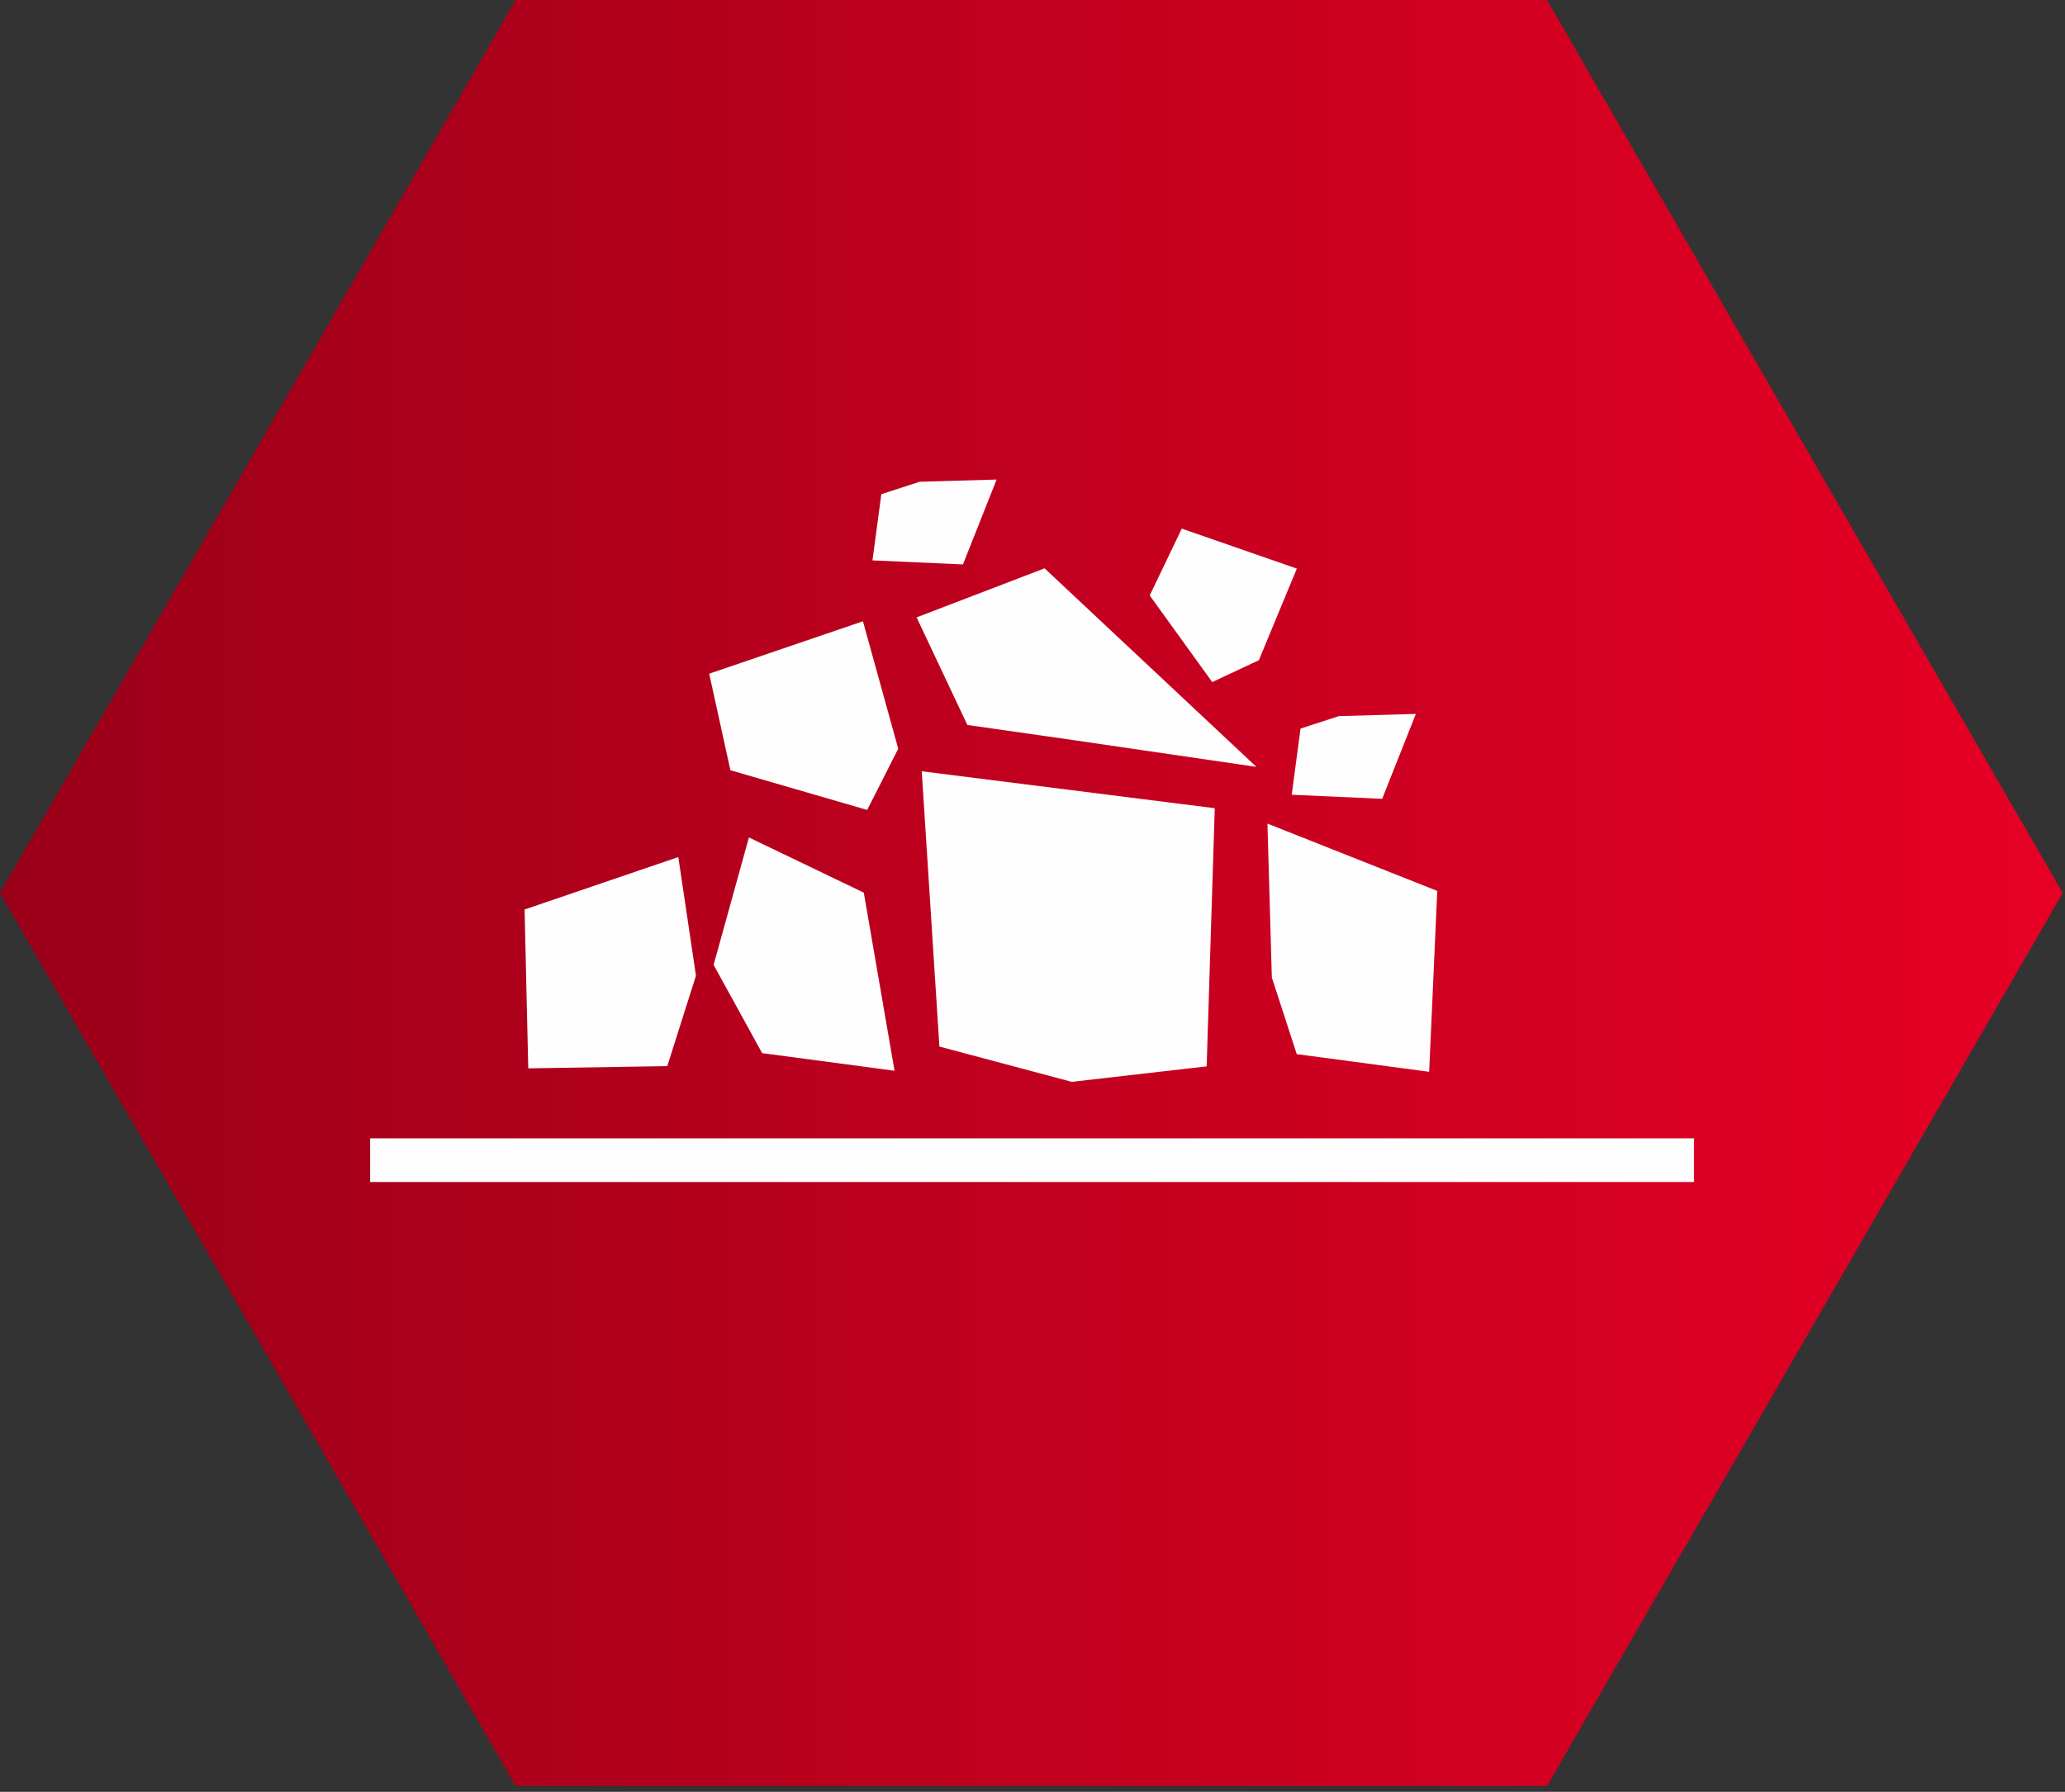
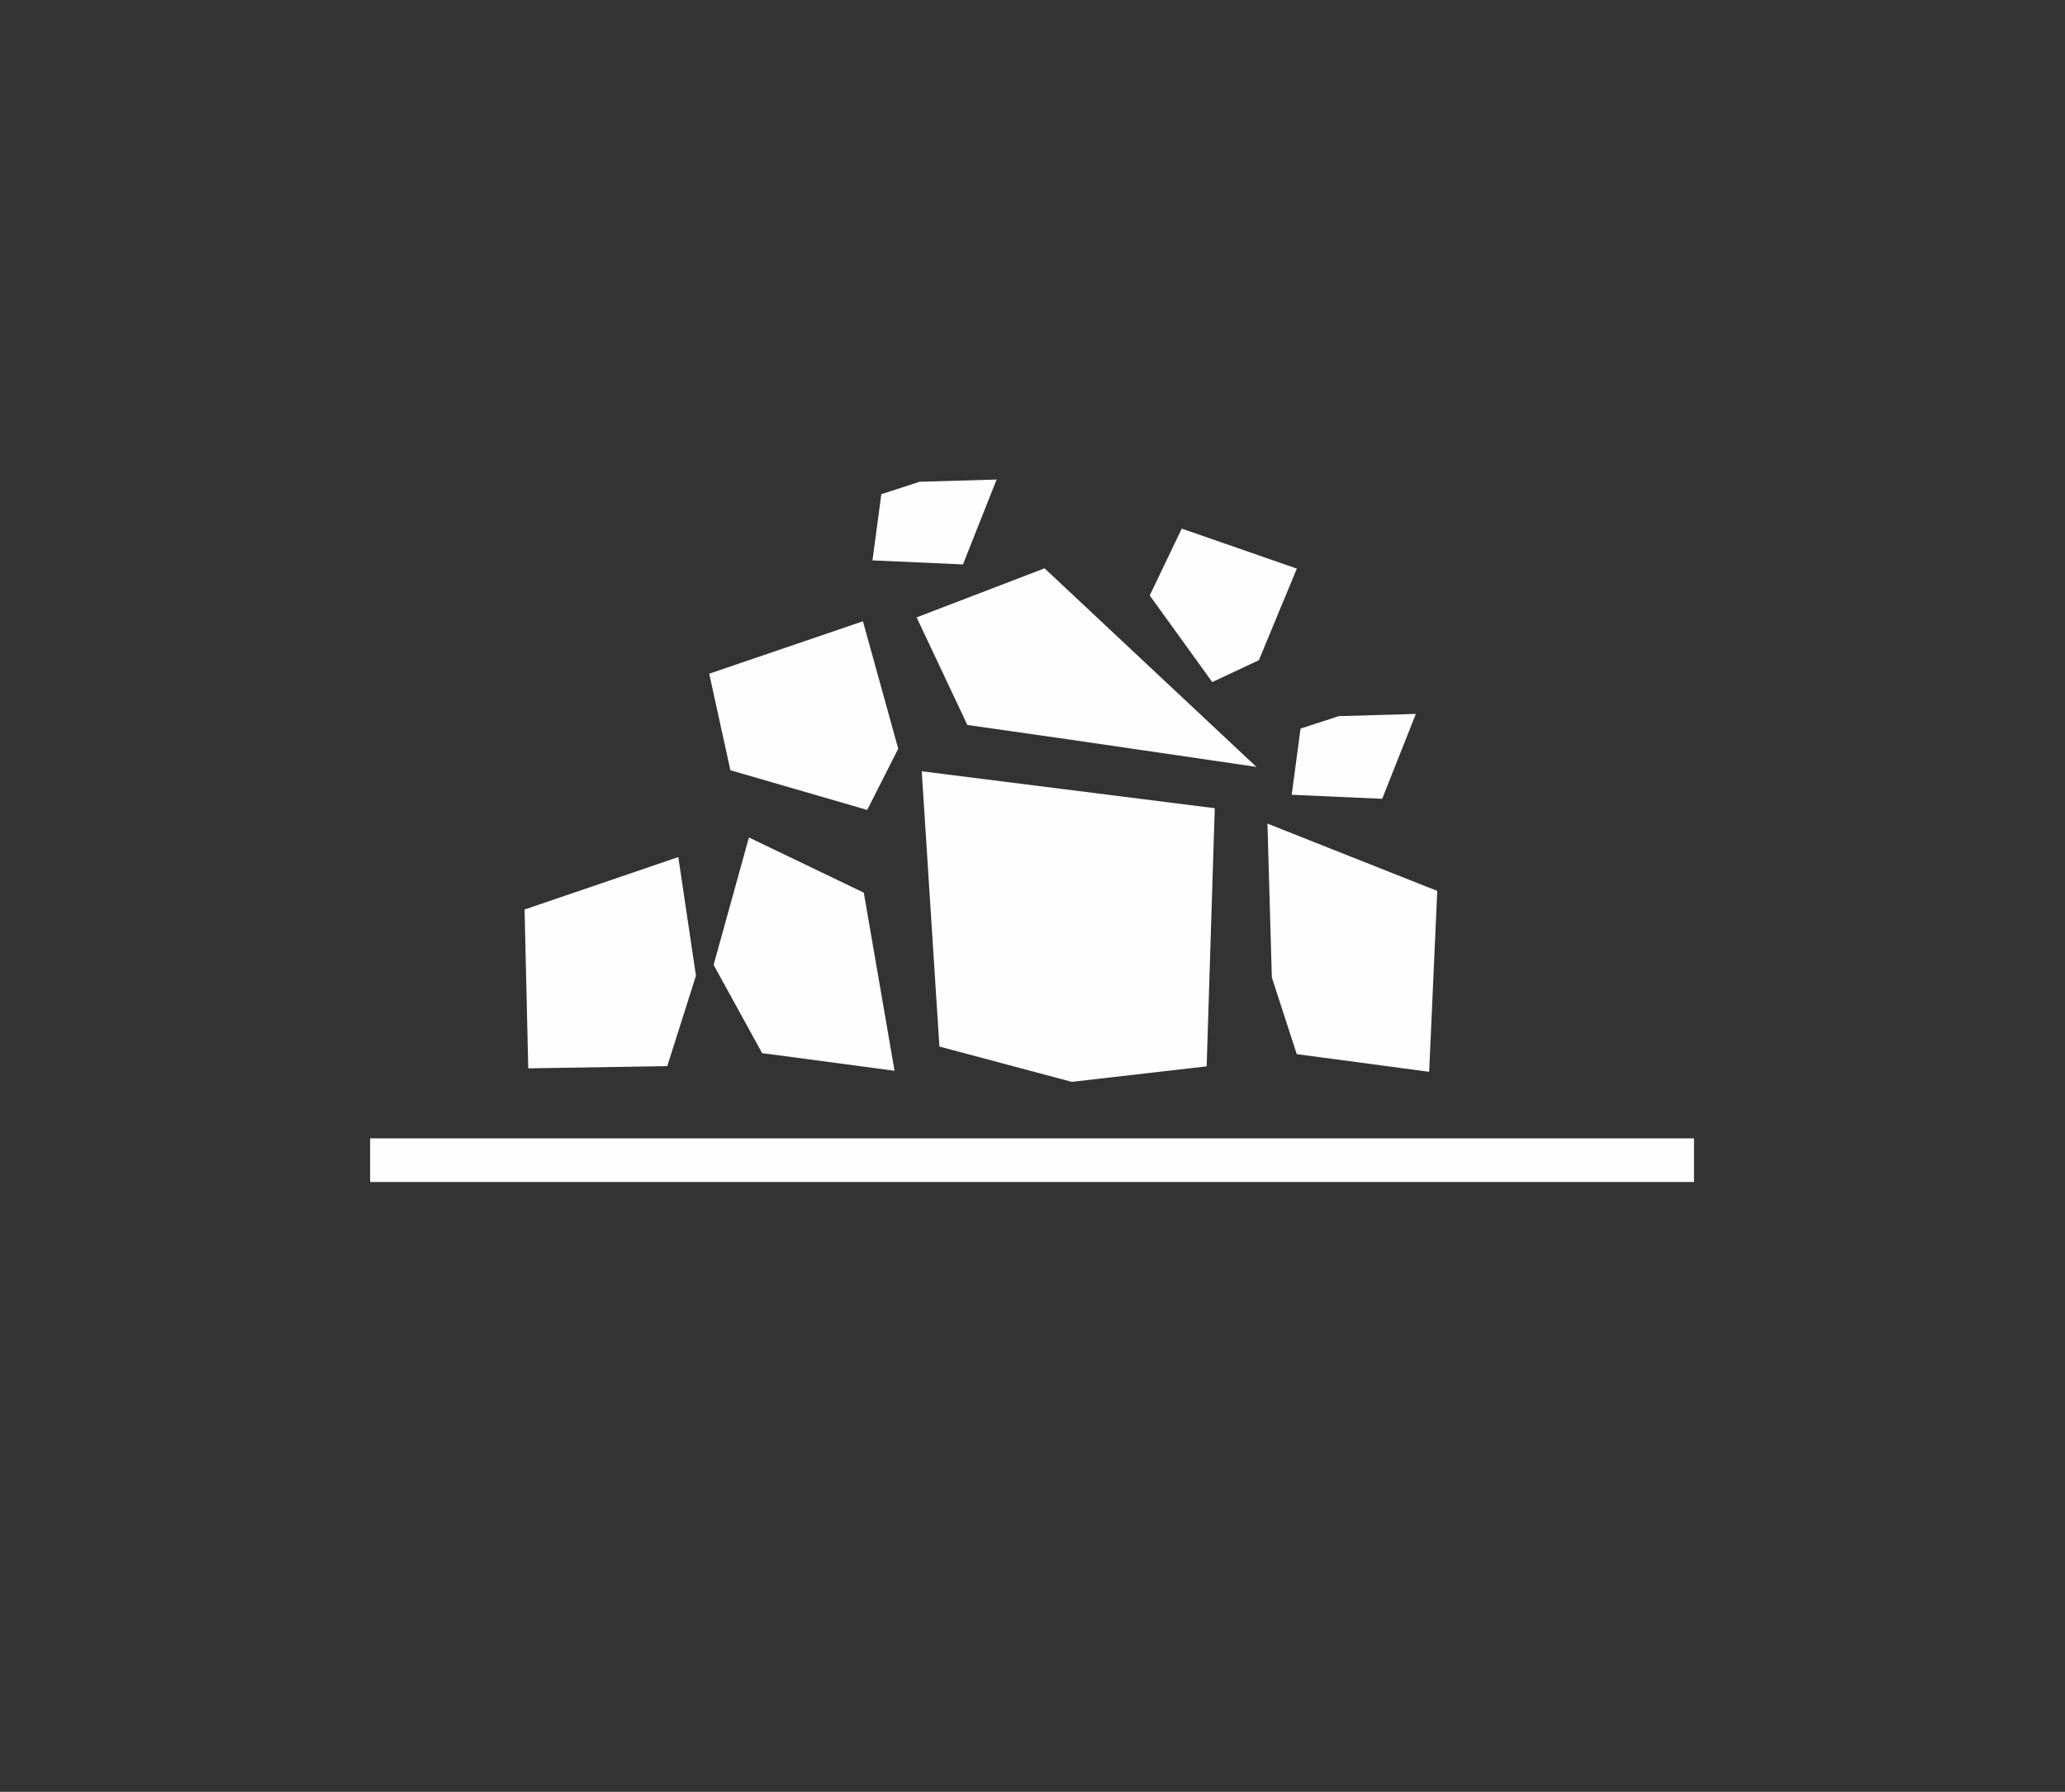
<svg xmlns="http://www.w3.org/2000/svg" viewBox="0 0 159 138">
  <rect x="0" y="0" width="159" height="138" fill="#333333" stroke="none" />
  <defs>
    <linearGradient x1="0%" y1="50%" x2="100%" y2="50%" id="a">
      <stop stop-color="#9a0018" offset="0%" />
      <stop stop-color="#e70025" offset="100%" />
    </linearGradient>
  </defs>
  <g fill="none" fill-rule="evenodd">
-     <path d="M39.706.455L0 69.227 39.706 138h79.412l39.706-68.773L119.118.455z" transform="translate(0 -.454)" fill="url(#a)" />
    <path fill="#FEFEFE" d="M40.675 82.279l-.284-12.232 11.837-4.039 1.359 9.136-2.209 6.965zM56.239 59.32l-1.632-7.434 11.837-4.038 2.718 9.815-2.39 4.715zM88.526 45.859l2.468-5.147 8.86 3.079-2.925 7.055-3.59 1.684zM68.878 82.467l-2.368-13.719-8.845-4.251-2.718 9.815 3.737 6.796zM82.809 57.023l13.931 2.039-16.31-15.292-9.853 3.778 3.907 8.285zM110.042 82.545l.624-13.931-13.076-5.184.339 11.853 1.919 5.903zM99.459 61.209l6.966.312 2.592-6.538-5.927.17-2.951.959zM67.179 43.158l6.966.312 2.592-6.538-5.927.17-2.951.959zM92.91 82.126l.624-19.881-22.562-2.845 1.36 21.201 10.193 2.719zM28.499 91.034h101.936v-3.363H28.499z" />
  </g>
</svg>